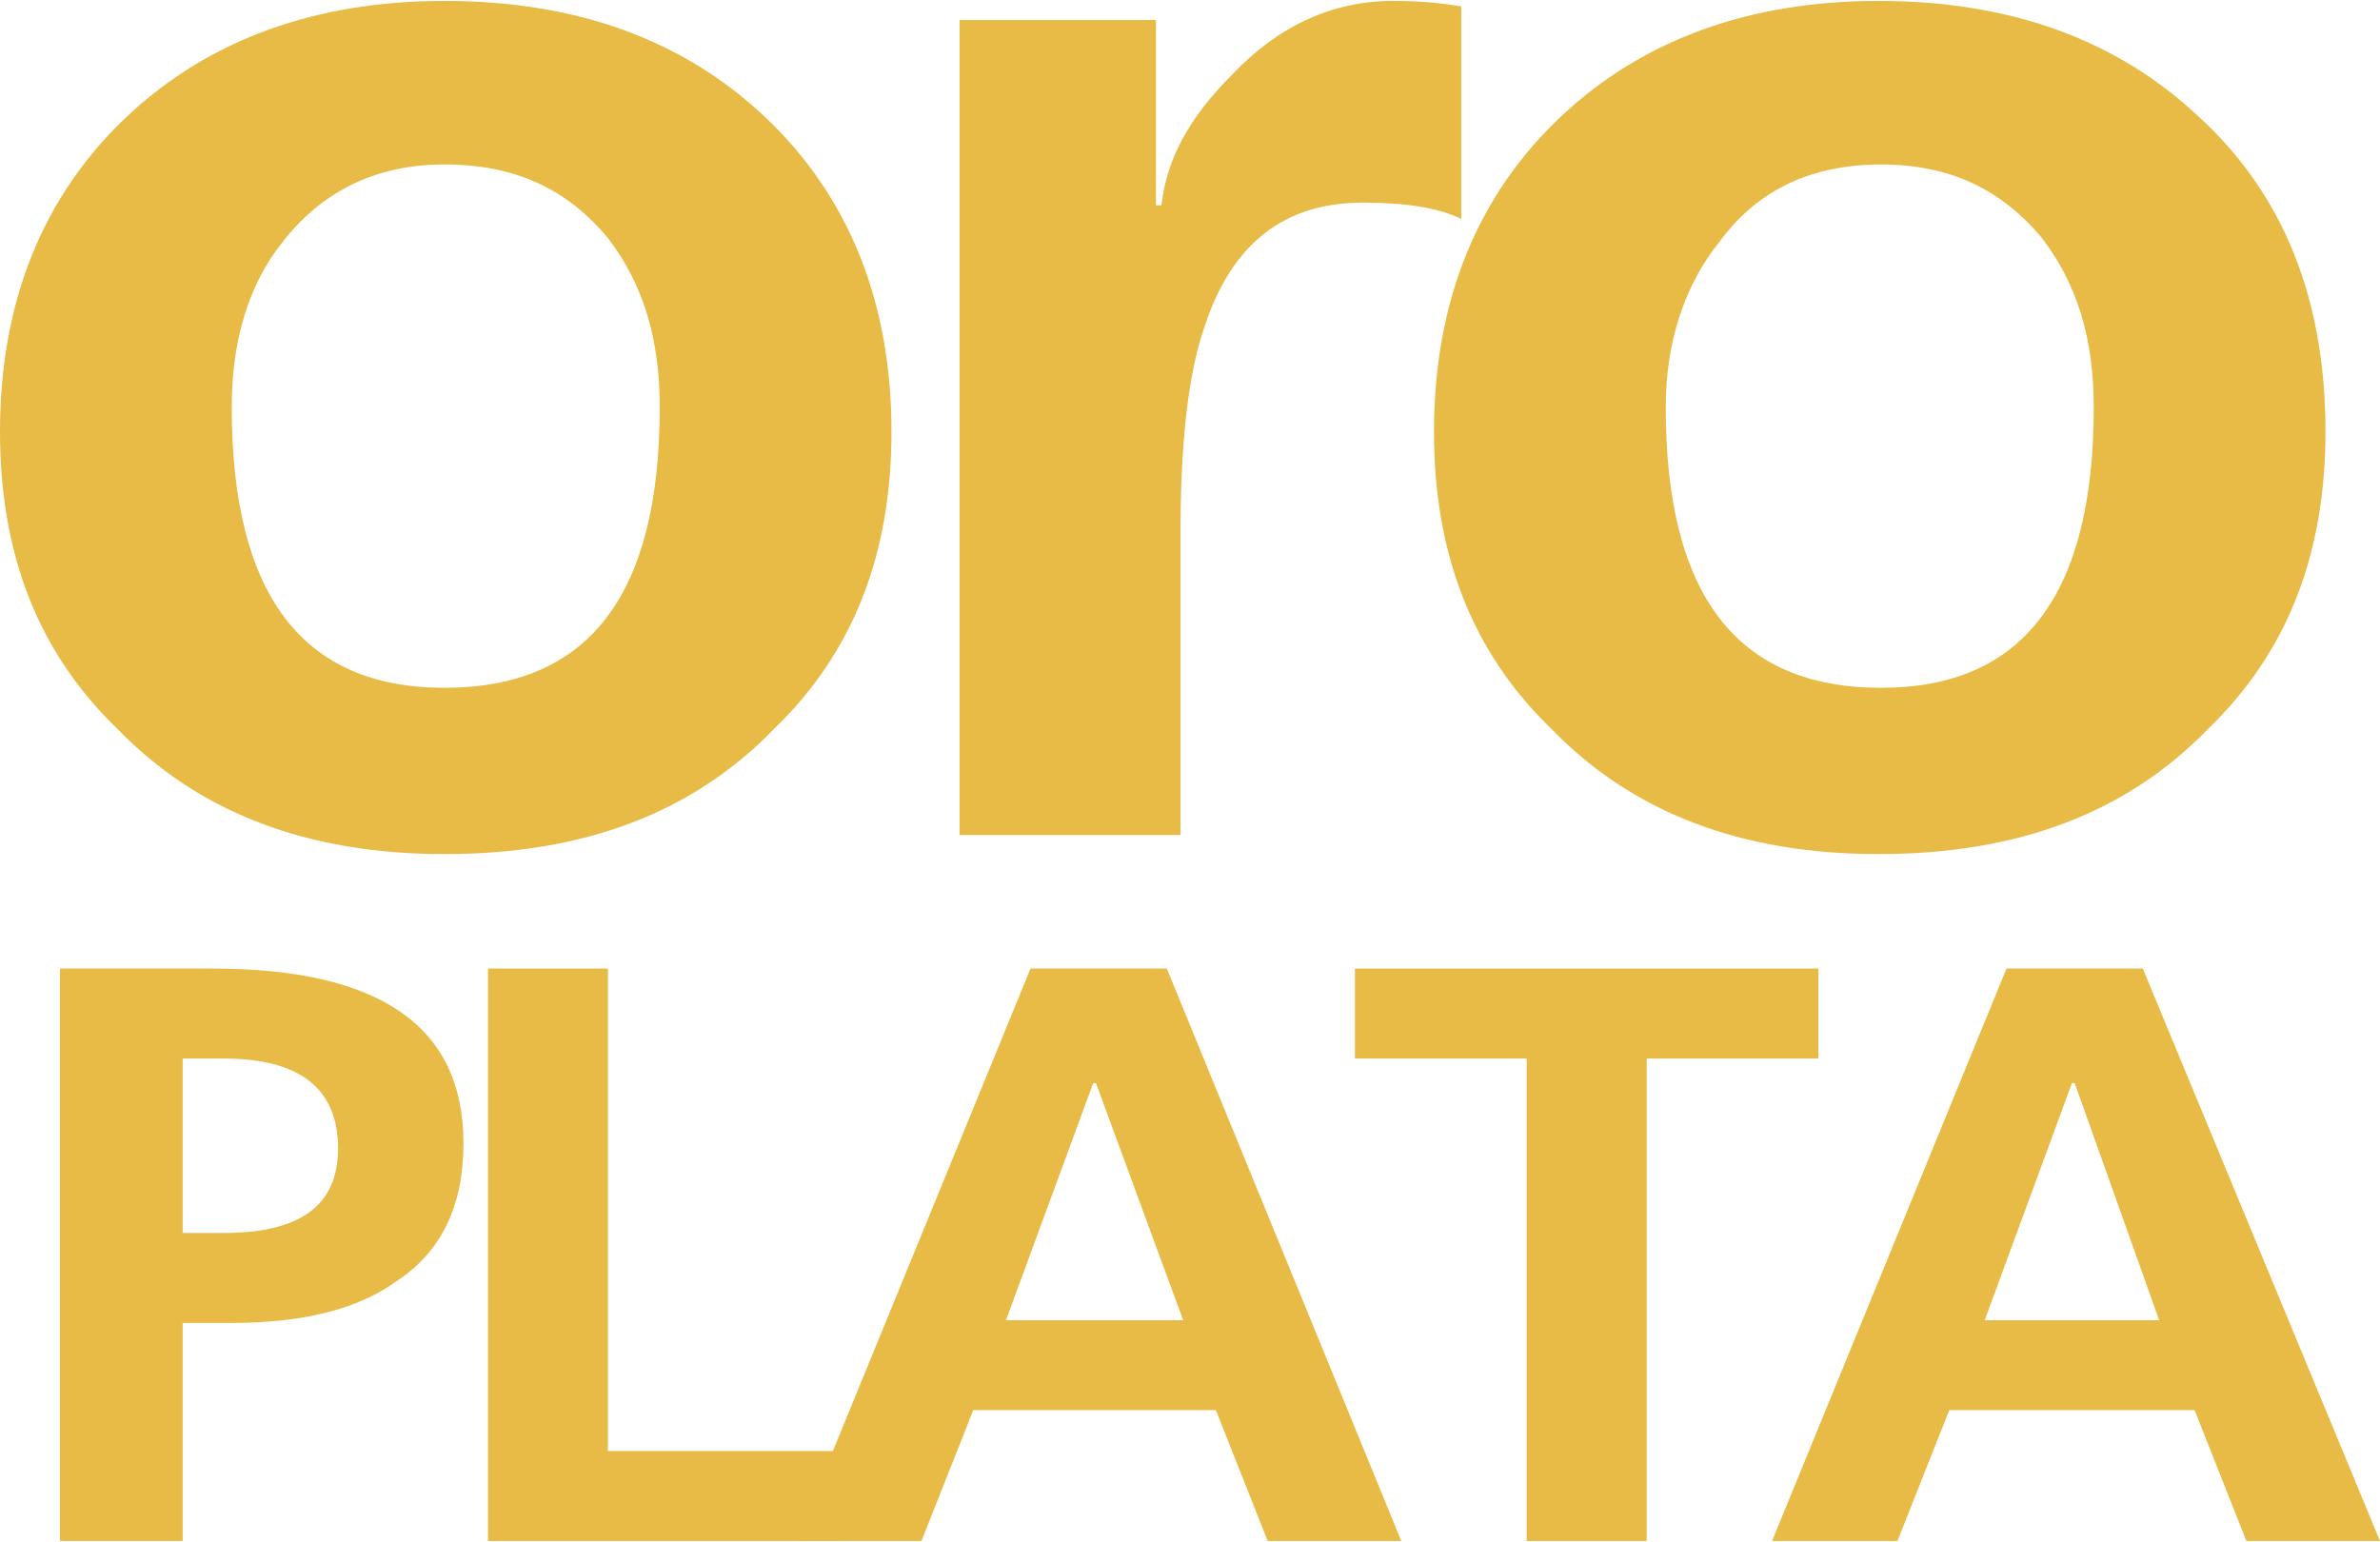
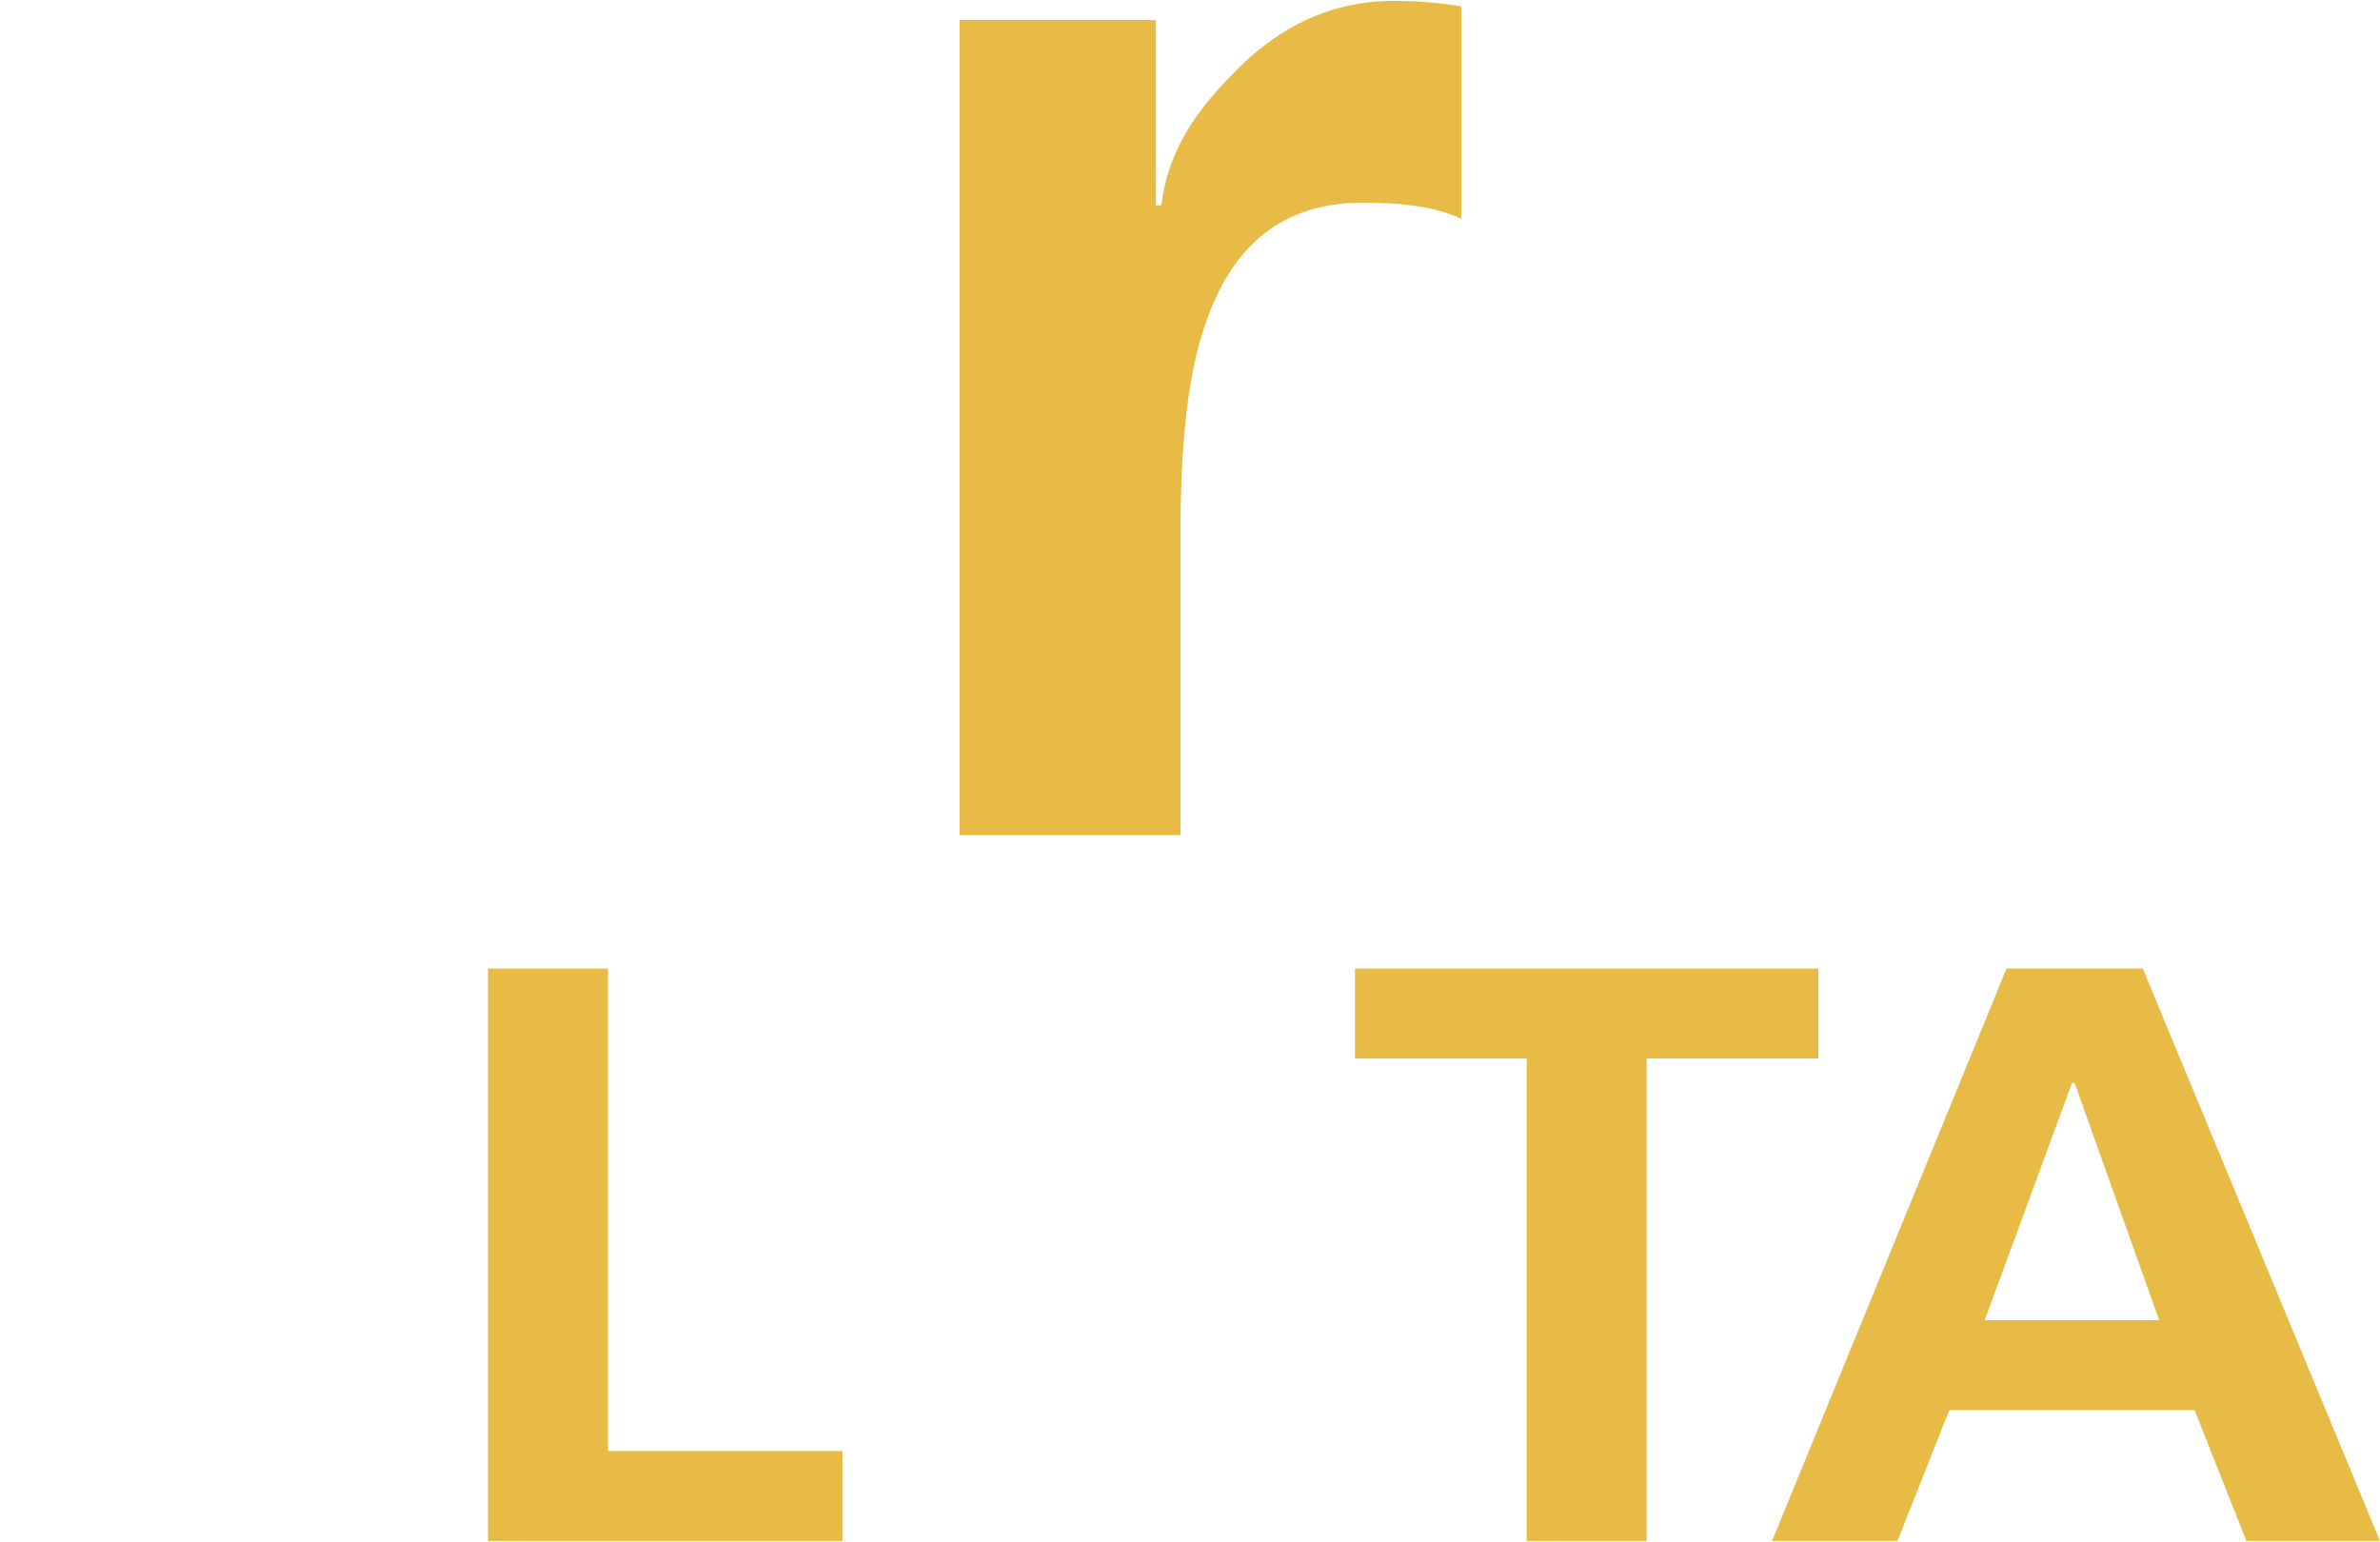
<svg xmlns="http://www.w3.org/2000/svg" xml:space="preserve" width="29.633mm" height="19.201mm" version="1.1" style="shape-rendering:geometricPrecision; text-rendering:geometricPrecision; image-rendering:optimizeQuality; fill-rule:evenodd; clip-rule:evenodd" viewBox="0 0 873 565">
  <defs>
    <style type="text/css">
   
    .fil0 {fill:#E7BB45;fill-rule:nonzero}
   
  </style>
  </defs>
  <g id="Capa_x0020_1">
-     <path class="fil0" d="M0 158c0,-48 16,-87 47,-116 30,-28 69,-42 116,-42 48,0 87,14 117,42 31,29 47,68 47,116 0,45 -14,81 -43,109 -30,31 -70,46 -121,46 -50,0 -90,-15 -120,-46 -29,-28 -43,-64 -43,-109l0 0zm85 -9c0,69 26,103 78,103 53,0 79,-34 79,-103 0,-25 -6,-45 -19,-62 -15,-18 -34,-27 -60,-27 -24,0 -44,9 -59,28 -13,16 -19,37 -19,61l0 0z" />
    <path id="_1" class="fil0" d="M352 306l0 -299 72 0 0 68 2 0c2,-17 10,-32 26,-48 17,-18 37,-27 59,-27 11,0 19,1 25,2l0 78c-8,-4 -20,-6 -36,-6 -29,0 -48,15 -58,45 -6,17 -9,42 -9,77l0 110 -81 0z" />
-     <path id="_2" class="fil0" d="M526 158c0,-48 16,-87 47,-116 30,-28 69,-42 116,-42 48,0 87,14 117,42 32,29 47,68 47,116 0,45 -14,81 -43,109 -30,31 -70,46 -121,46 -50,0 -90,-15 -120,-46 -29,-28 -43,-64 -43,-109l0 0zm85 -9c0,69 26,103 79,103 52,0 78,-34 78,-103 0,-25 -6,-45 -19,-62 -15,-18 -34,-27 -59,-27 -25,0 -45,9 -59,28 -13,16 -20,37 -20,61l0 0z" />
-     <path class="fil0" d="M67 388l0 64 15 0c28,0 42,-10 42,-31 0,-22 -14,-33 -42,-33l-15 0zm-45 177l0 -210 56 0c61,0 92,21 92,64 0,23 -8,40 -25,51 -14,10 -34,15 -60,15l-18 0 0 80 -45 0 0 0z" />
    <polygon id="_1_0" class="fil0" points="179,565 179,355 223,355 223,532 309,532 309,565 " />
-     <path id="_2_1" class="fil0" d="M434 484l-32 -87 -1 0 -32 87 65 0zm-142 81l86 -210 50 0 86 210 -49 0 -19 -48 -89 0 -19 48 -46 0z" />
    <polygon id="_3" class="fil0" points="560,565 560,388 497,388 497,355 667,355 667,388 604,388 604,565 " />
    <path id="_4" class="fil0" d="M792 484l-31 -87 -1 0 -32 87 64 0zm-142 81l86 -210 50 0 87 210 -49 0 -19 -48 -90 0 -19 48 -46 0z" />
  </g>
</svg>